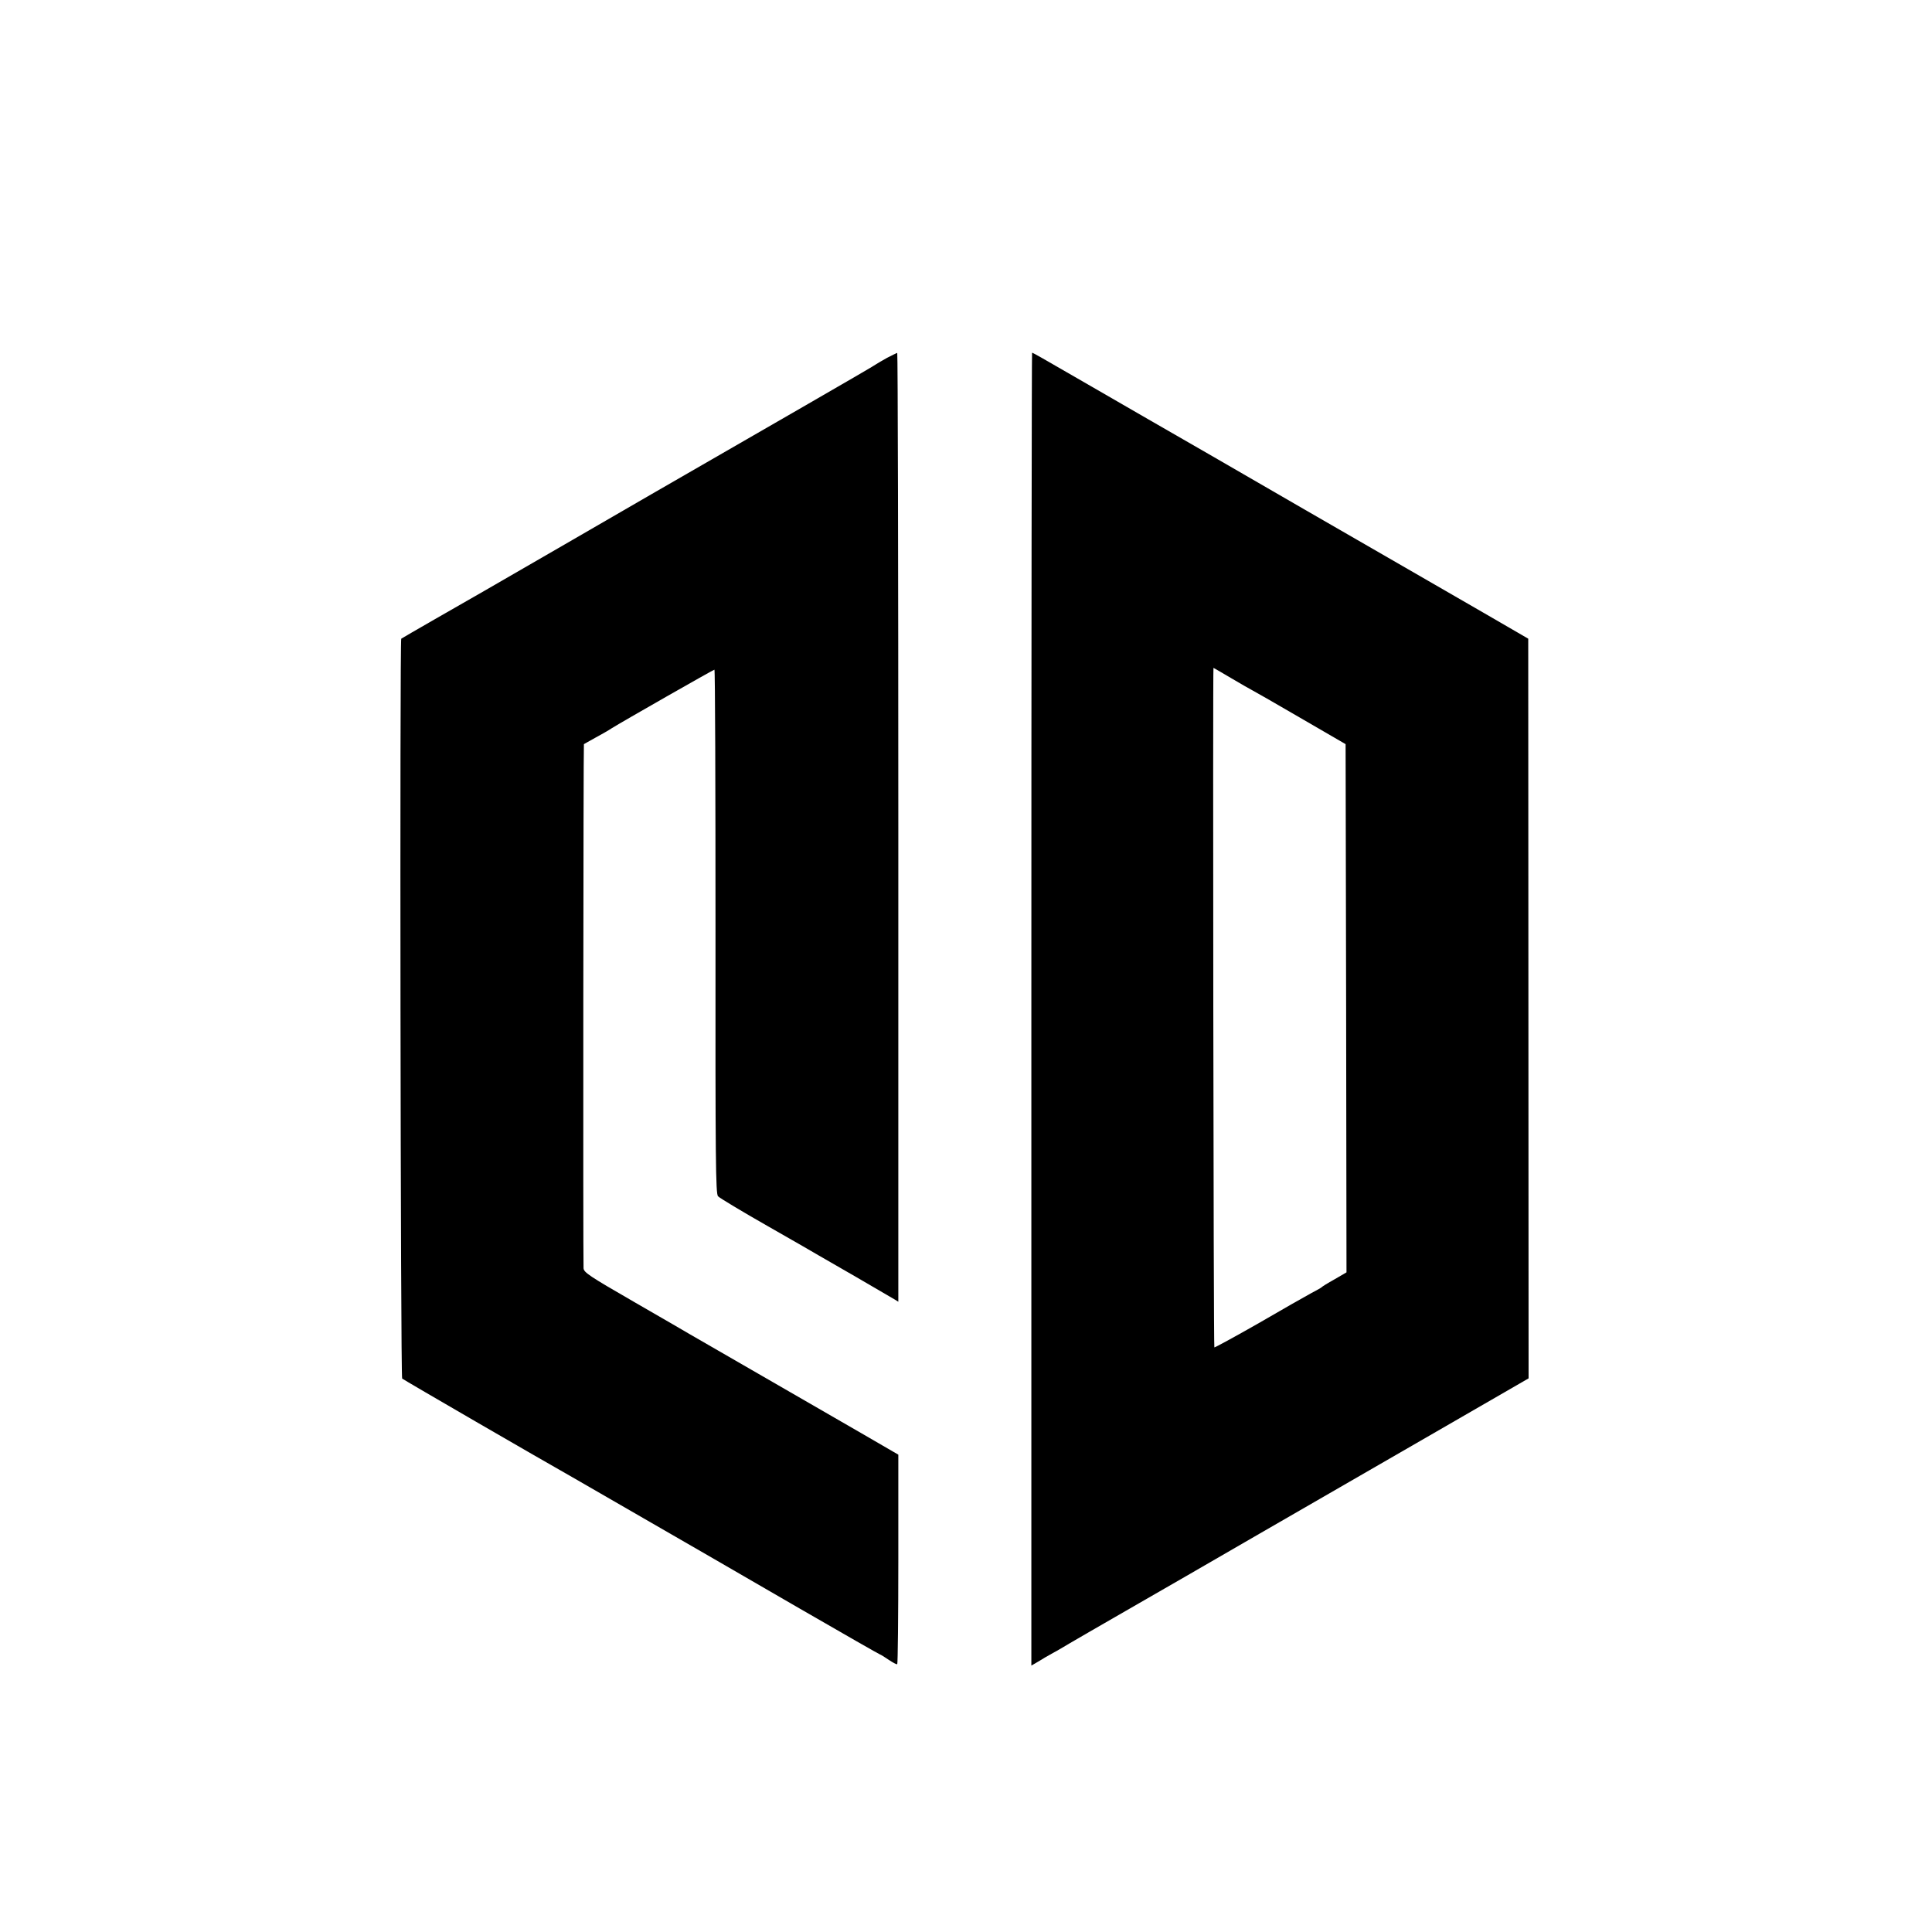
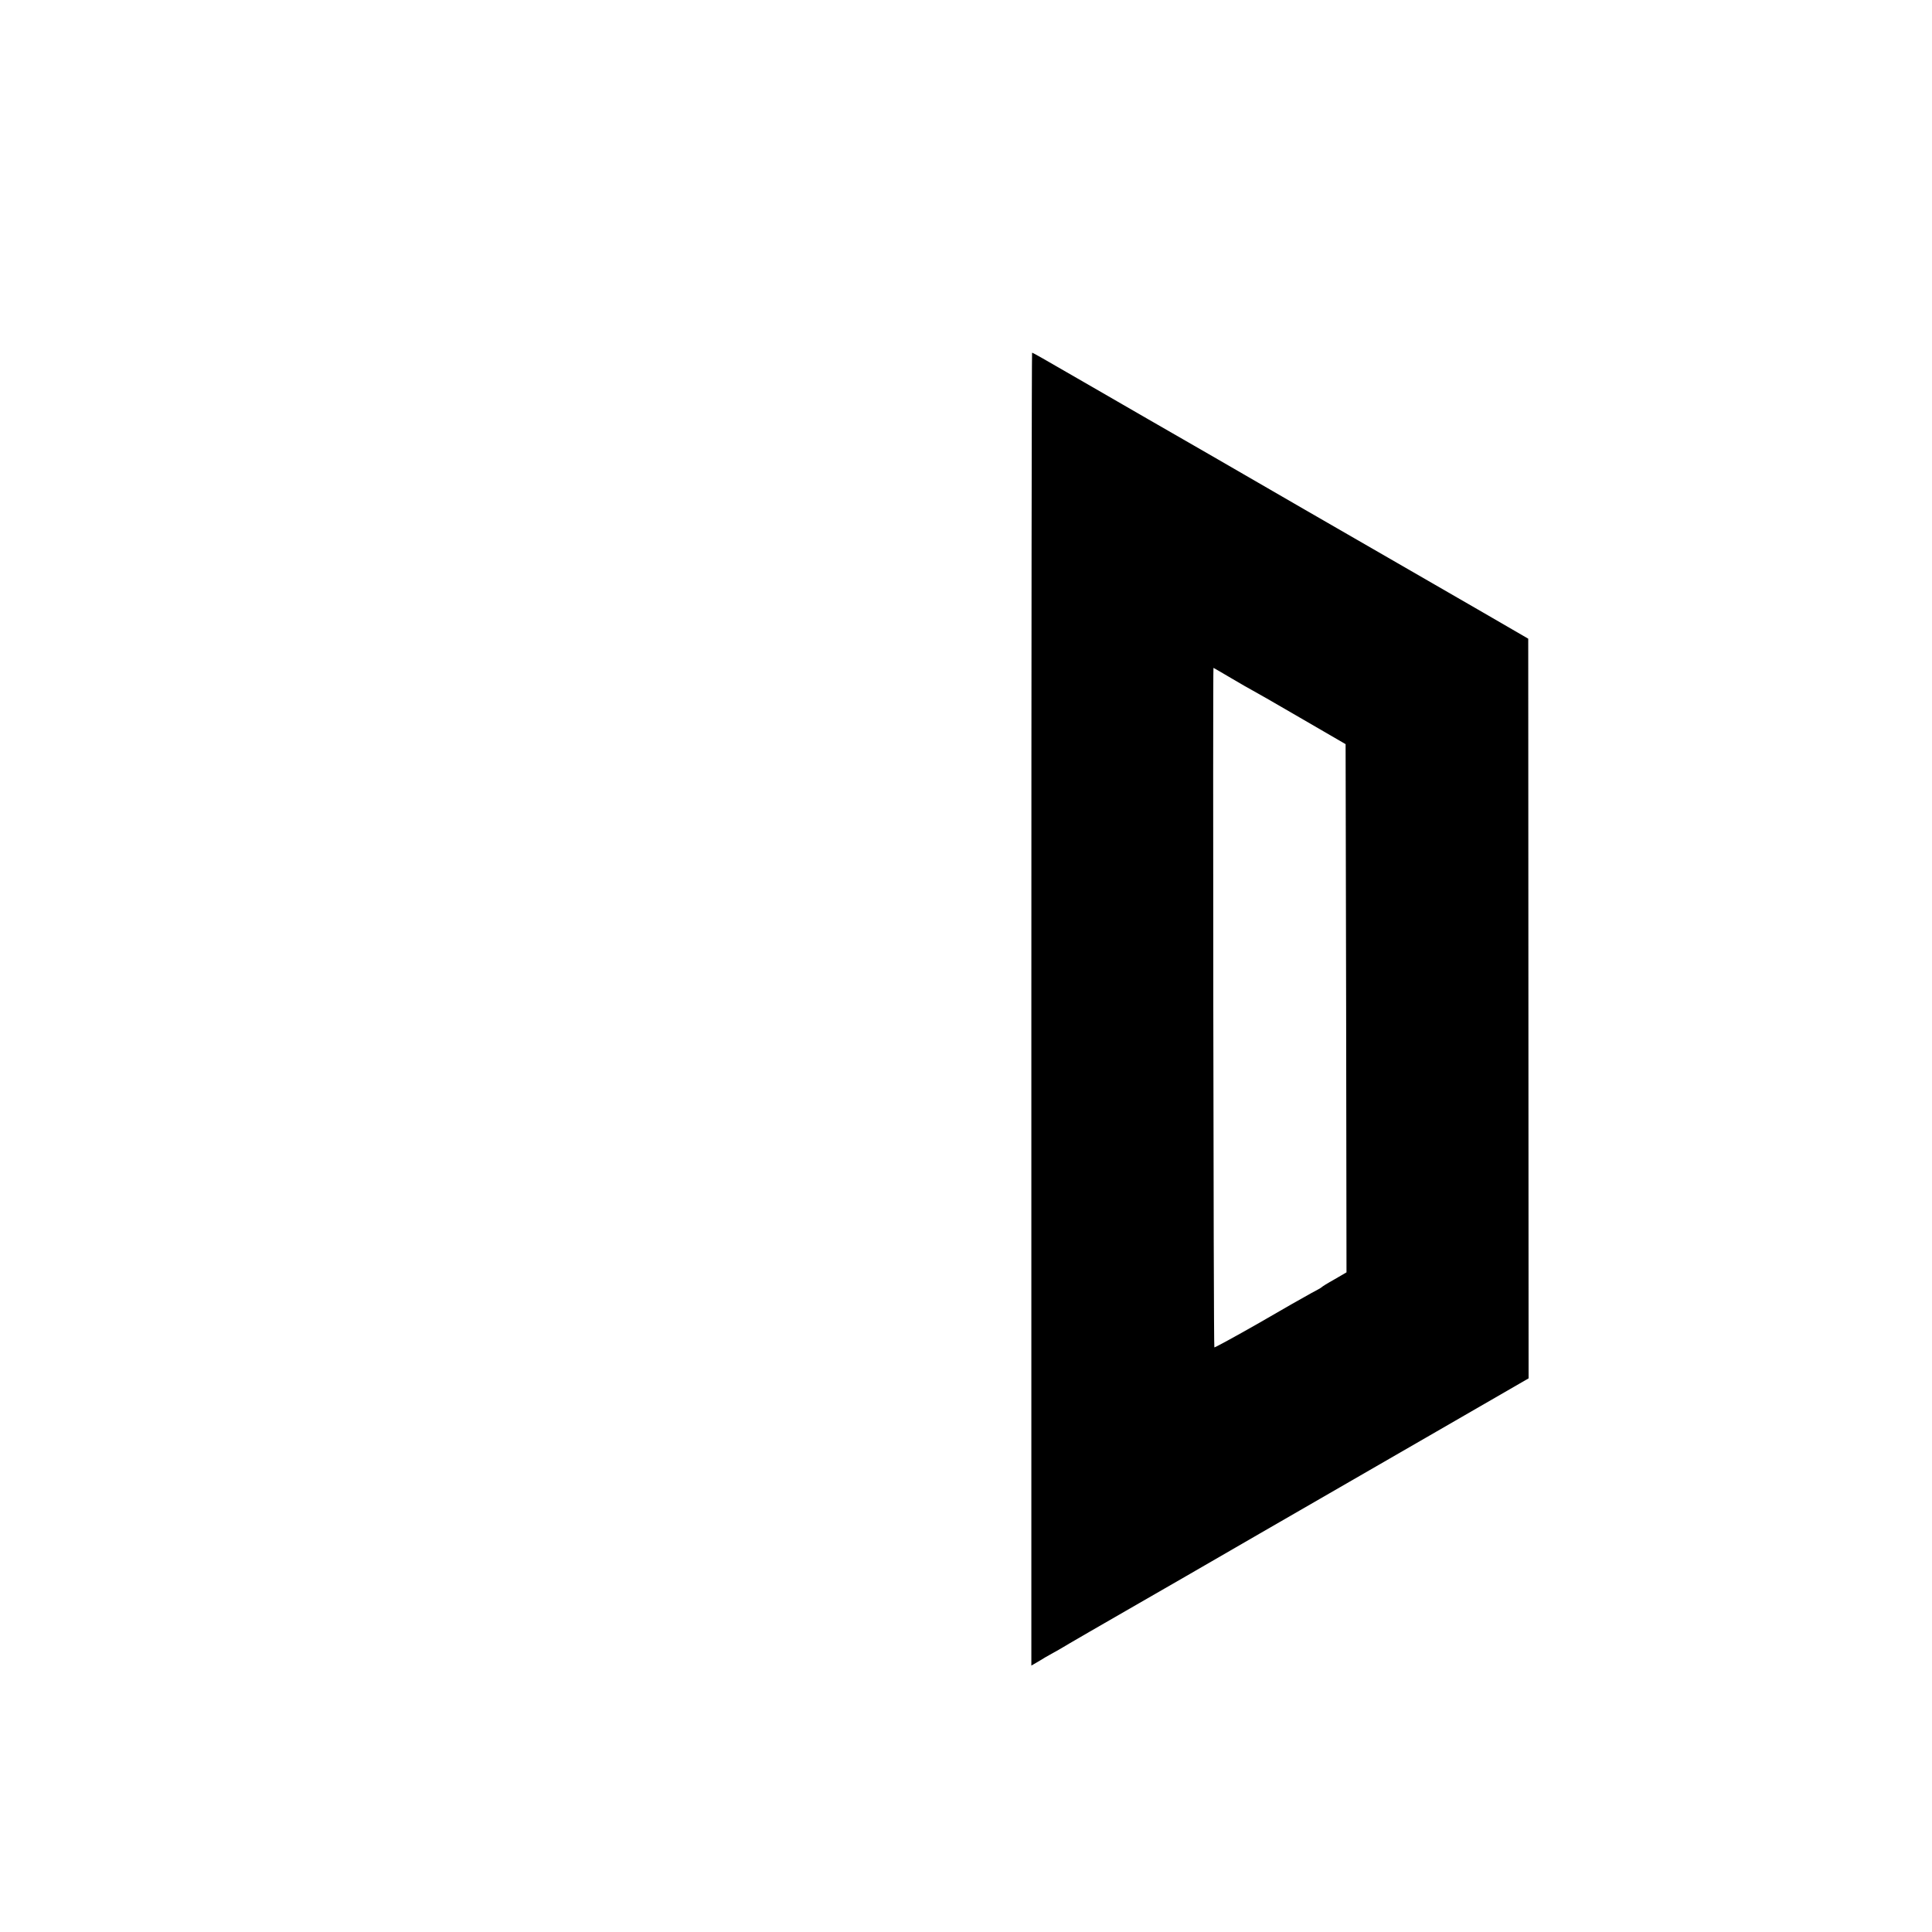
<svg xmlns="http://www.w3.org/2000/svg" version="1.0" width="1079pt" height="1079pt" viewBox="0 0 1079 1079" preserveAspectRatio="xMidYMid meet">
  <g transform="translate(0,1079) scale(0.1,-0.1)" fill="#000000" stroke="none">
-     <path d="M4955 8792 c-27 -15 -54 -31 -60 -35 -5 -5 -190 -112 -410 -239 -220 -127 -602 -347 -850 -490 -247 -143 -465 -269 -482 -279 -18 -10 -119 -69 -225 -130 -106 -61 -207 -120 -225 -130 -121 -69 -459 -263 -462 -266 -9 -7 -4 -4124 5 -4132 7 -7 770 -449 954 -553 25 -14 200 -115 390 -225 190 -110 365 -211 390 -225 25 -14 244 -141 487 -282 244 -141 445 -256 448 -256 2 0 24 -13 47 -29 24 -16 45 -28 49 -25 3 2 6 266 6 587 l0 583 -26 15 c-14 9 -273 158 -576 333 -302 174 -557 321 -565 326 -8 5 -144 84 -302 175 -262 151 -288 169 -289 193 -3 105 -1 2923 2 2926 2 1 31 18 64 36 33 18 74 41 90 52 59 37 569 328 575 328 4 0 6 -658 6 -1462 -1 -1286 1 -1464 14 -1479 8 -9 134 -85 280 -168 146 -83 272 -156 280 -161 8 -5 103 -59 210 -121 107 -62 204 -119 216 -126 l21 -13 0 2650 c0 1457 -3 2650 -6 2649 -3 0 -28 -13 -56 -27z" />
    <path d="M5760 5154 l0 -3666 38 22 c20 13 57 34 82 48 25 13 65 37 90 52 25 15 169 98 320 185 151 87 487 280 745 430 259 149 702 405 986 569 l516 298 -1 2065 -1 2066 -250 145 c-137 79 -353 204 -480 277 -126 73 -358 206 -515 297 -420 243 -672 389 -880 508 -102 59 -261 151 -355 205 -237 137 -286 165 -291 165 -2 0 -4 -1650 -4 -3666z m1117 1848 c54 -32 105 -61 113 -65 8 -4 130 -73 270 -155 l255 -148 3 -1475 2 -1475 -67 -39 c-38 -21 -70 -41 -73 -45 -3 -3 -28 -17 -55 -31 -28 -15 -160 -90 -294 -168 -135 -77 -247 -138 -249 -136 -5 4 -9 3795 -5 3795 1 0 46 -26 100 -58z" />
  </g>
</svg>